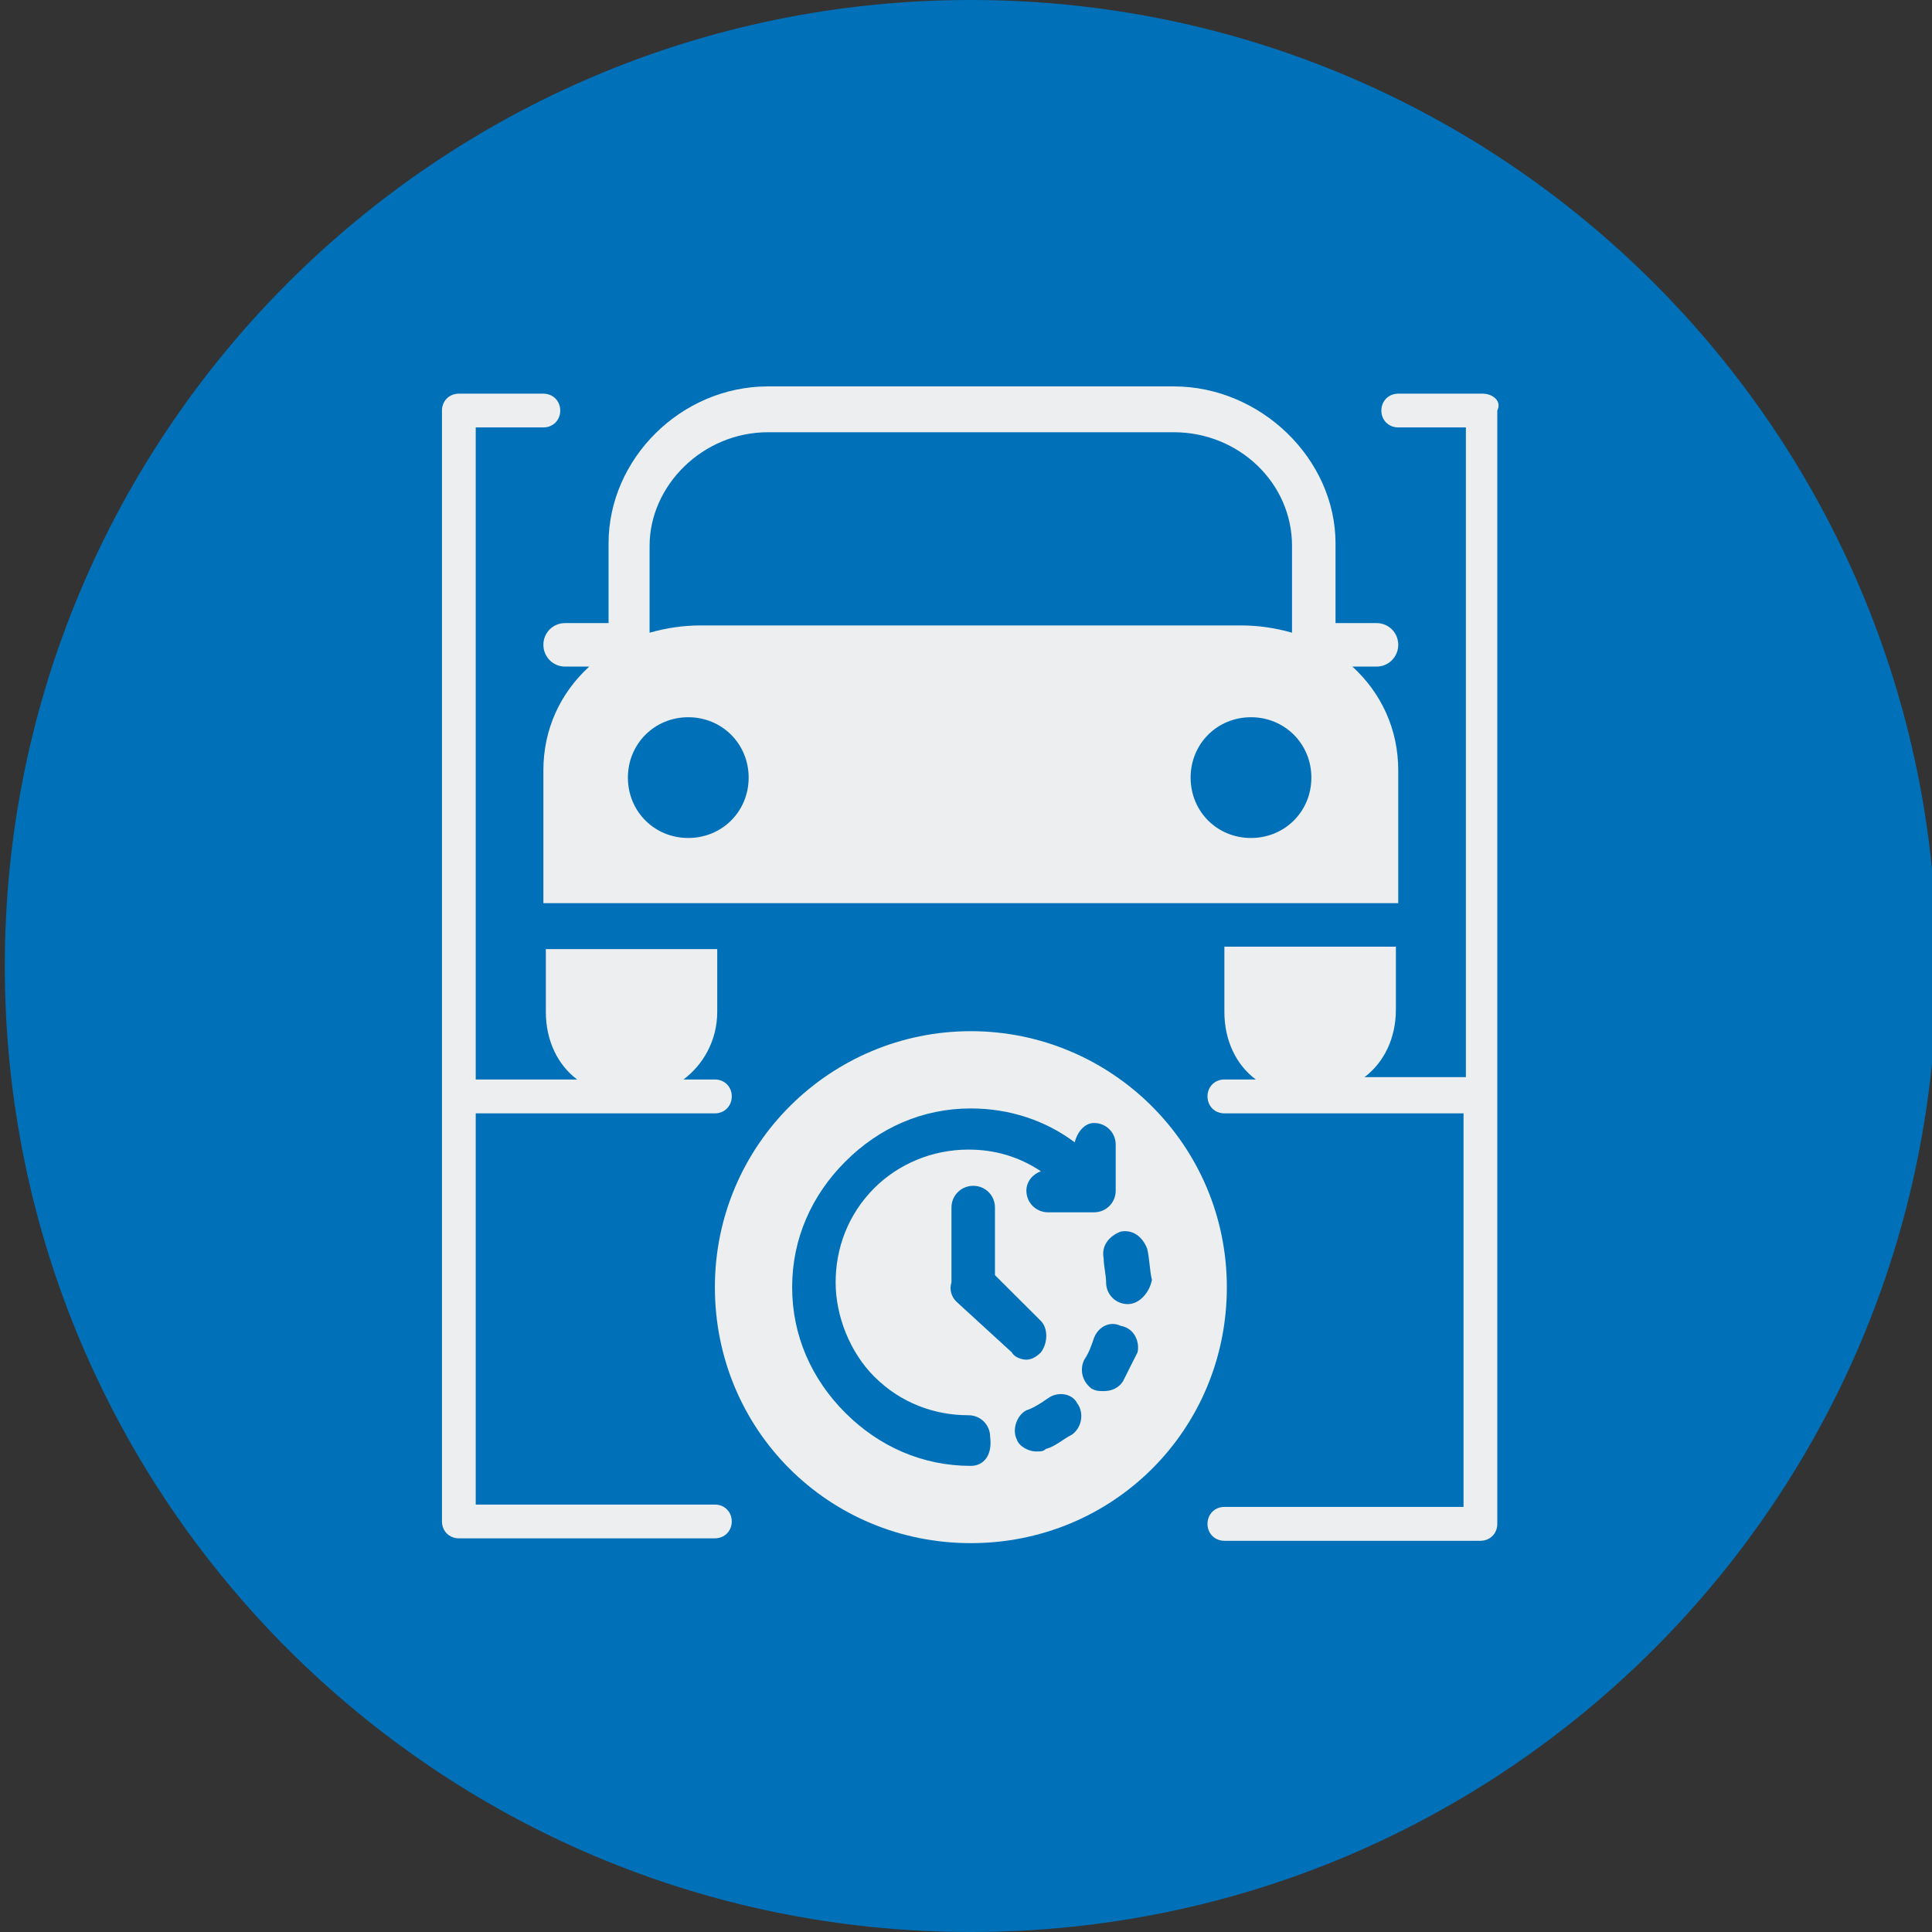
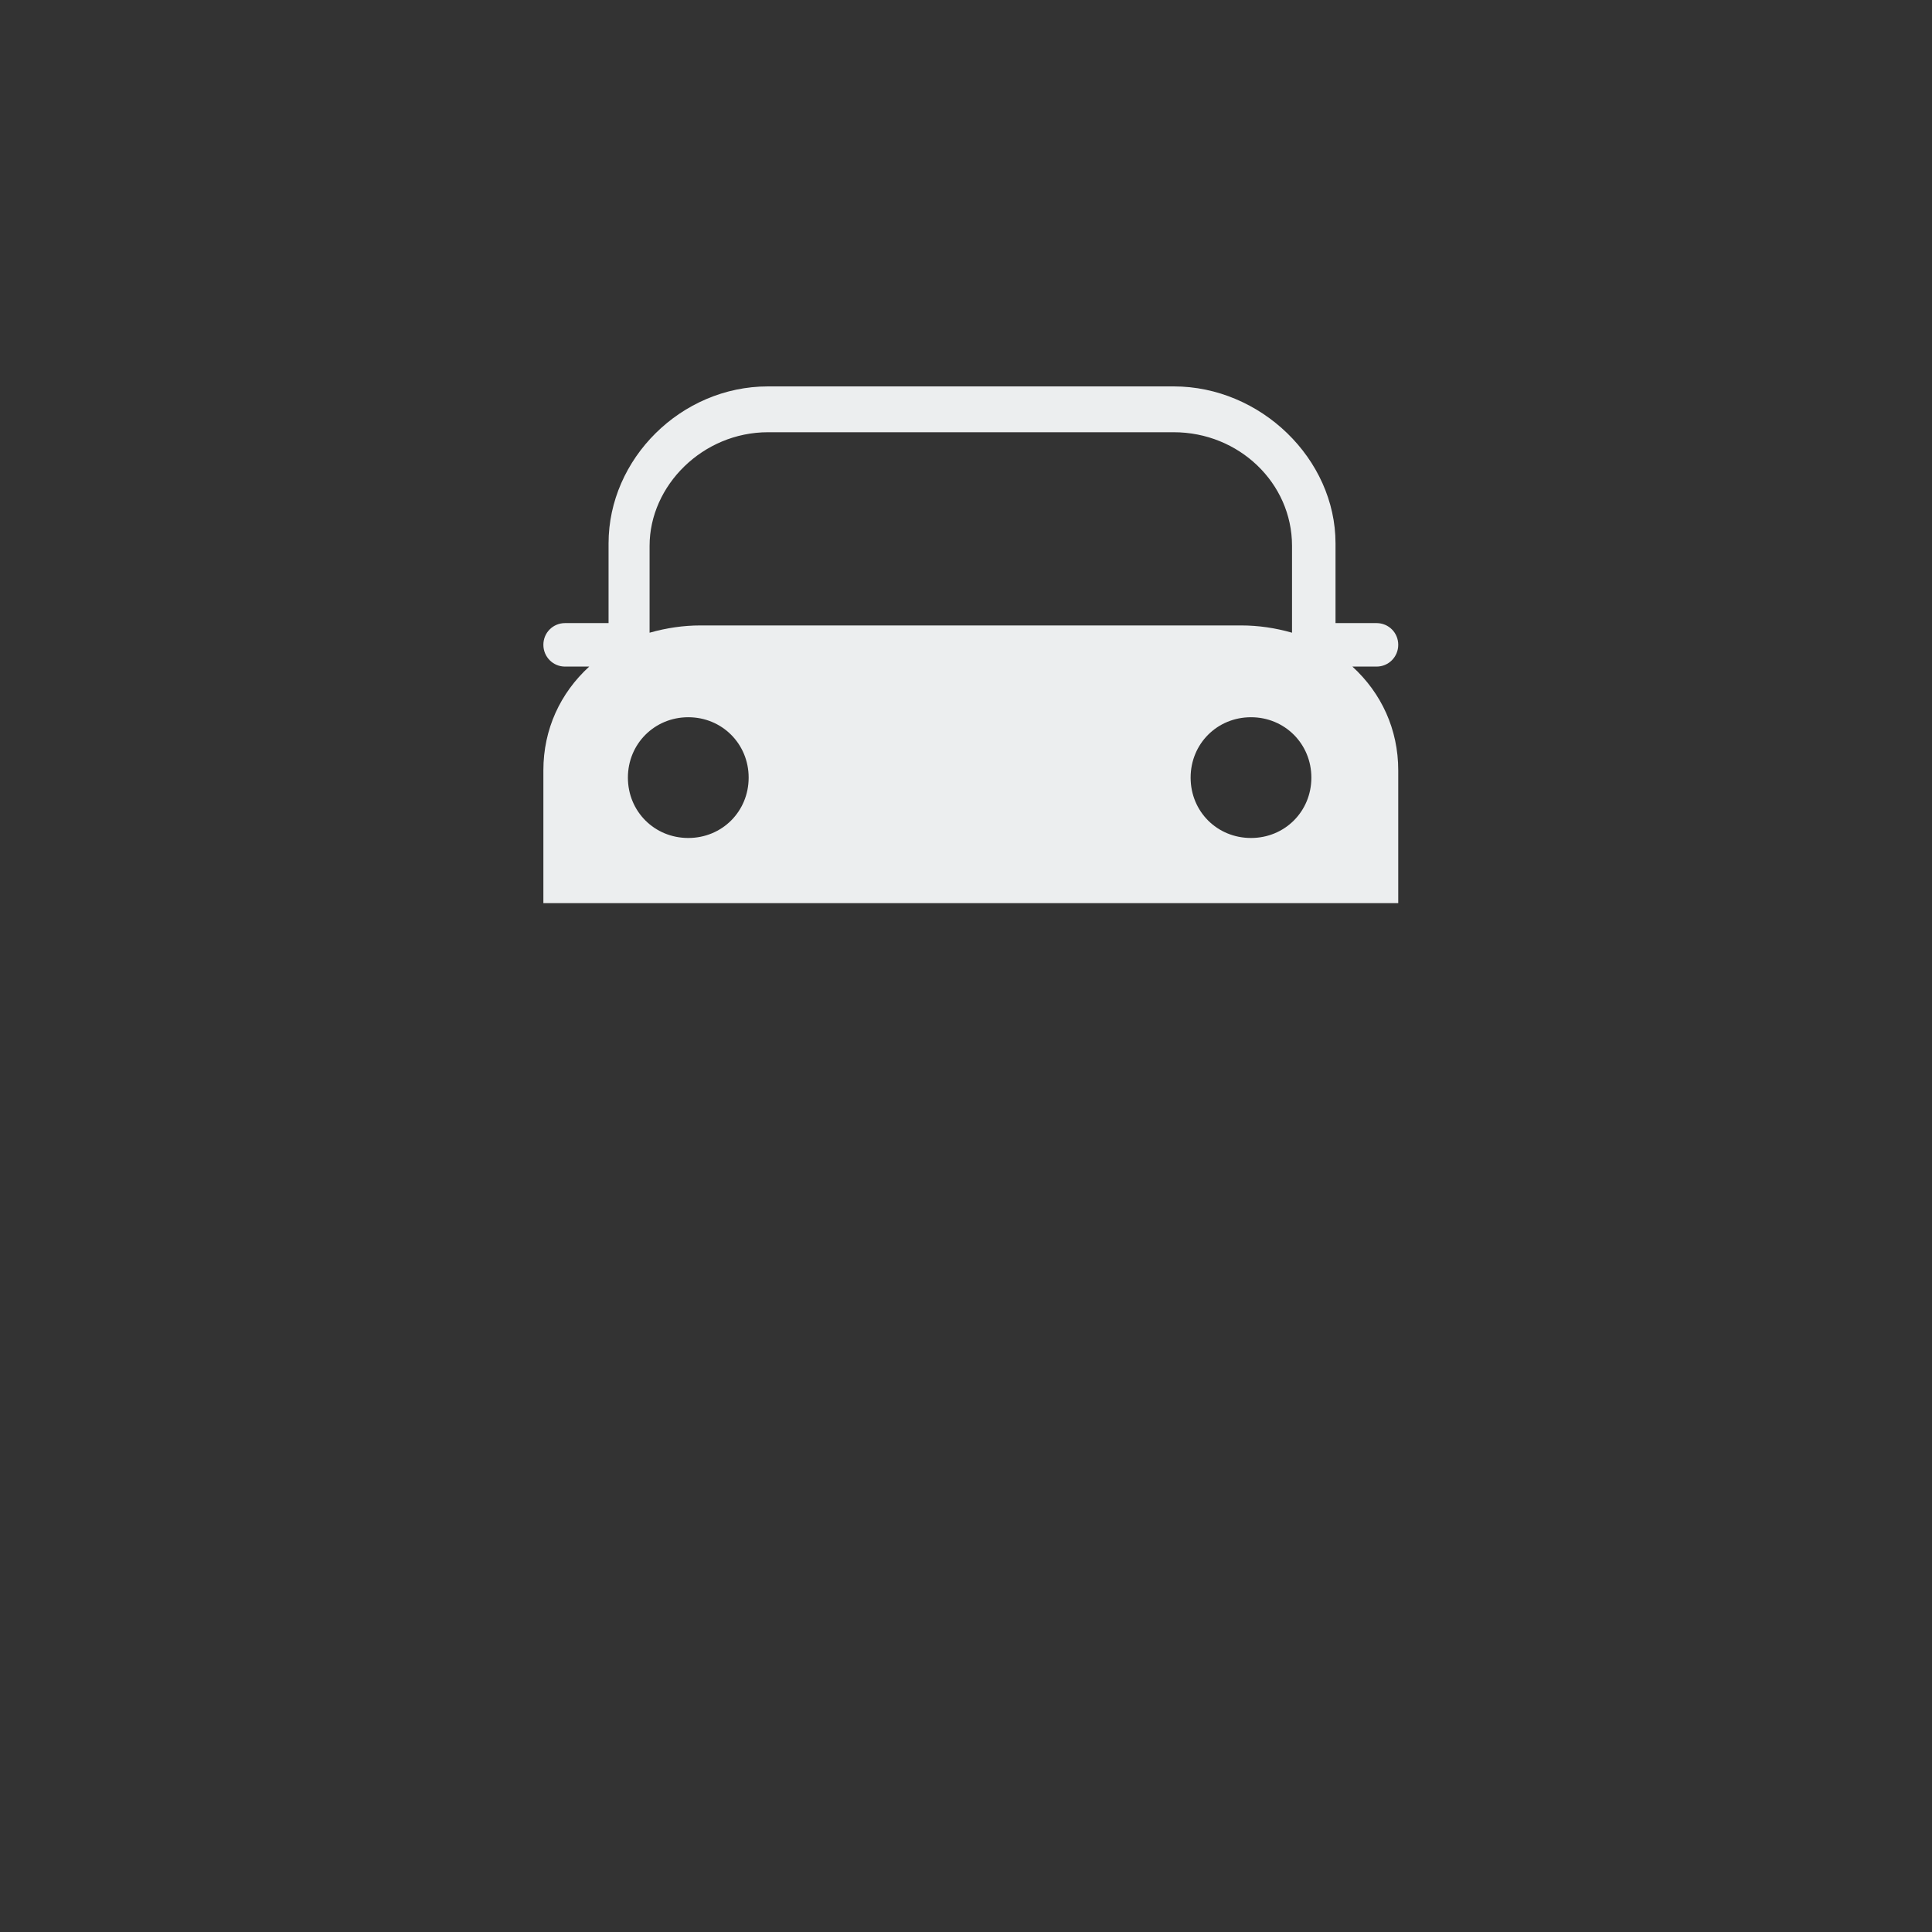
<svg xmlns="http://www.w3.org/2000/svg" width="80px" height="80px" viewBox="0 0 80 80" version="1.1">
  <rect x="0" y="0" width="80" height="80" fill="#333333" stroke="none" />
  <g id="surface1">
-     <path style=" stroke:none;fill-rule:nonzero;fill:rgb(0%,44.314%,72.549%);fill-opacity:1;" d="M 80.199 40 C 80.199 62.09 62.293 80 40.199 80 C 18.109 80 0.199 62.09 0.199 40 C 0.199 17.91 18.109 0 40.199 0 C 62.293 0 80.199 17.91 80.199 40 Z M 80.199 40 " />
    <path style=" stroke:none;fill-rule:nonzero;fill:rgb(92.549%,93.333%,93.725%);fill-opacity:1;" d="M 57 27.602 C 57.5 27.602 57.898 27.199 57.898 26.699 C 57.898 26.199 57.5 25.801 57 25.801 L 55.301 25.801 L 55.301 22.5 C 55.301 19 52.199 16 48.602 16 L 31.801 16 C 28.199 16 25.199 19 25.199 22.5 L 25.199 25.801 L 23.398 25.801 C 22.898 25.801 22.5 26.199 22.5 26.699 C 22.5 27.199 22.898 27.602 23.398 27.602 L 24.398 27.602 C 23.199 28.699 22.5 30.199 22.5 31.898 L 22.5 37.398 L 57.898 37.398 L 57.898 31.898 C 57.898 30.199 57.199 28.699 56 27.602 Z M 26.898 22.602 C 26.898 20.102 29.102 17.898 31.801 17.898 L 48.602 17.898 C 51.301 17.898 53.5 20 53.5 22.602 L 53.5 26.199 C 52.801 26 52.102 25.898 51.398 25.898 L 29 25.898 C 28.301 25.898 27.602 26 26.898 26.199 Z M 28.5 34.699 C 27.102 34.699 26 33.602 26 32.199 C 26 30.801 27.102 29.699 28.5 29.699 C 29.898 29.699 31 30.801 31 32.199 C 31 33.602 29.898 34.699 28.5 34.699 Z M 51.801 34.699 C 50.398 34.699 49.301 33.602 49.301 32.199 C 49.301 30.801 50.398 29.699 51.801 29.699 C 53.199 29.699 54.301 30.801 54.301 32.199 C 54.301 33.602 53.199 34.699 51.801 34.699 Z M 51.801 34.699 " />
-     <path style=" stroke:none;fill-rule:nonzero;fill:rgb(92.549%,93.333%,93.725%);fill-opacity:1;" d="M 29.602 46.102 C 30 46.102 30.301 45.801 30.301 45.398 C 30.301 45 30 44.699 29.602 44.699 L 28.301 44.699 C 29.102 44.102 29.699 43.102 29.699 41.898 L 29.699 39.301 L 22.602 39.301 L 22.602 41.898 C 22.602 43.102 23.102 44.102 23.898 44.699 L 19.699 44.699 L 19.699 17.699 L 22.5 17.699 C 22.898 17.699 23.199 17.398 23.199 17 C 23.199 16.602 22.898 16.301 22.5 16.301 L 19 16.301 C 18.602 16.301 18.301 16.602 18.301 17 L 18.301 63 C 18.301 63.398 18.602 63.699 19 63.699 L 29.602 63.699 C 30 63.699 30.301 63.398 30.301 63 C 30.301 62.602 30 62.301 29.602 62.301 L 19.699 62.301 L 19.699 46.102 Z M 29.602 46.102 " />
-     <path style=" stroke:none;fill-rule:nonzero;fill:rgb(92.549%,93.333%,93.725%);fill-opacity:1;" d="M 61.398 16.301 L 57.898 16.301 C 57.5 16.301 57.199 16.602 57.199 17 C 57.199 17.398 57.5 17.699 57.898 17.699 L 60.699 17.699 L 60.699 44.602 L 56.5 44.602 C 57.301 44 57.801 43 57.801 41.801 L 57.801 39.199 L 50.699 39.199 L 50.699 41.898 C 50.699 43.102 51.199 44.102 52 44.699 L 50.699 44.699 C 50.301 44.699 50 45 50 45.398 C 50 45.801 50.301 46.102 50.699 46.102 L 60.602 46.102 L 60.602 62.398 L 50.699 62.398 C 50.301 62.398 50 62.699 50 63.102 C 50 63.5 50.301 63.801 50.699 63.801 L 61.301 63.801 C 61.699 63.801 62 63.5 62 63.102 L 62 17 C 62.199 16.602 61.801 16.301 61.398 16.301 Z M 61.398 16.301 " />
-     <path style=" stroke:none;fill-rule:nonzero;fill:rgb(92.549%,93.333%,93.725%);fill-opacity:1;" d="M 40.199 42.699 C 34.398 42.699 29.602 47.398 29.602 53.301 C 29.602 59.199 34.301 63.898 40.199 63.898 C 46.102 63.898 50.801 59.199 50.801 53.301 C 50.801 47.398 46 42.699 40.199 42.699 Z M 40.199 60.699 C 38.199 60.699 36.398 59.898 35 58.5 C 33.602 57.102 32.801 55.301 32.801 53.301 C 32.801 51.301 33.602 49.5 35 48.102 C 36.398 46.699 38.199 45.898 40.199 45.898 C 41.801 45.898 43.301 46.398 44.5 47.301 C 44.602 46.898 44.898 46.5 45.301 46.5 C 45.801 46.5 46.199 46.898 46.199 47.398 L 46.199 49.301 C 46.199 49.801 45.801 50.199 45.301 50.199 L 43.398 50.199 C 42.898 50.199 42.5 49.801 42.5 49.301 C 42.5 48.898 42.801 48.602 43.102 48.5 C 42.199 47.898 41.199 47.602 40.102 47.602 C 38.602 47.602 37.199 48.199 36.199 49.199 C 35.102 50.301 34.602 51.699 34.602 53.102 C 34.602 54.5 35.199 56 36.199 57 C 37.301 58.102 38.699 58.602 40.102 58.602 C 40.602 58.602 41 59 41 59.5 C 41.102 60.301 40.699 60.699 40.199 60.699 Z M 39.602 53.898 C 39.398 53.699 39.301 53.398 39.398 53.102 L 39.398 50 C 39.398 49.5 39.801 49.102 40.301 49.102 C 40.801 49.102 41.199 49.5 41.199 50 L 41.199 52.801 L 43.102 54.699 C 43.398 55 43.398 55.602 43.102 56 C 42.898 56.199 42.699 56.301 42.5 56.301 C 42.301 56.301 42 56.199 41.898 56 Z M 44.398 59.398 C 44 59.602 43.699 59.898 43.301 60 C 43.199 60.102 43.102 60.102 42.898 60.102 C 42.602 60.102 42.199 59.898 42.102 59.602 C 41.898 59.199 42.102 58.602 42.5 58.398 C 42.801 58.301 43.102 58.102 43.398 57.898 C 43.801 57.602 44.398 57.699 44.602 58.102 C 44.898 58.5 44.801 59.102 44.398 59.398 Z M 47.102 56 C 46.898 56.398 46.699 56.801 46.5 57.199 C 46.301 57.5 46 57.602 45.699 57.602 C 45.5 57.602 45.398 57.602 45.199 57.5 C 44.801 57.199 44.699 56.699 44.898 56.301 C 45.102 56 45.199 55.699 45.301 55.398 C 45.5 54.898 46 54.699 46.398 54.898 C 47 55 47.199 55.602 47.102 56 Z M 46.699 54 C 46.199 54 45.801 53.602 45.801 53.102 C 45.801 52.801 45.699 52.398 45.699 52.102 C 45.602 51.602 45.898 51.199 46.398 51 C 46.898 50.898 47.301 51.199 47.5 51.699 C 47.602 52.102 47.602 52.602 47.699 53 C 47.602 53.5 47.199 54 46.699 54 Z M 46.699 54 " />
  </g>
</svg>